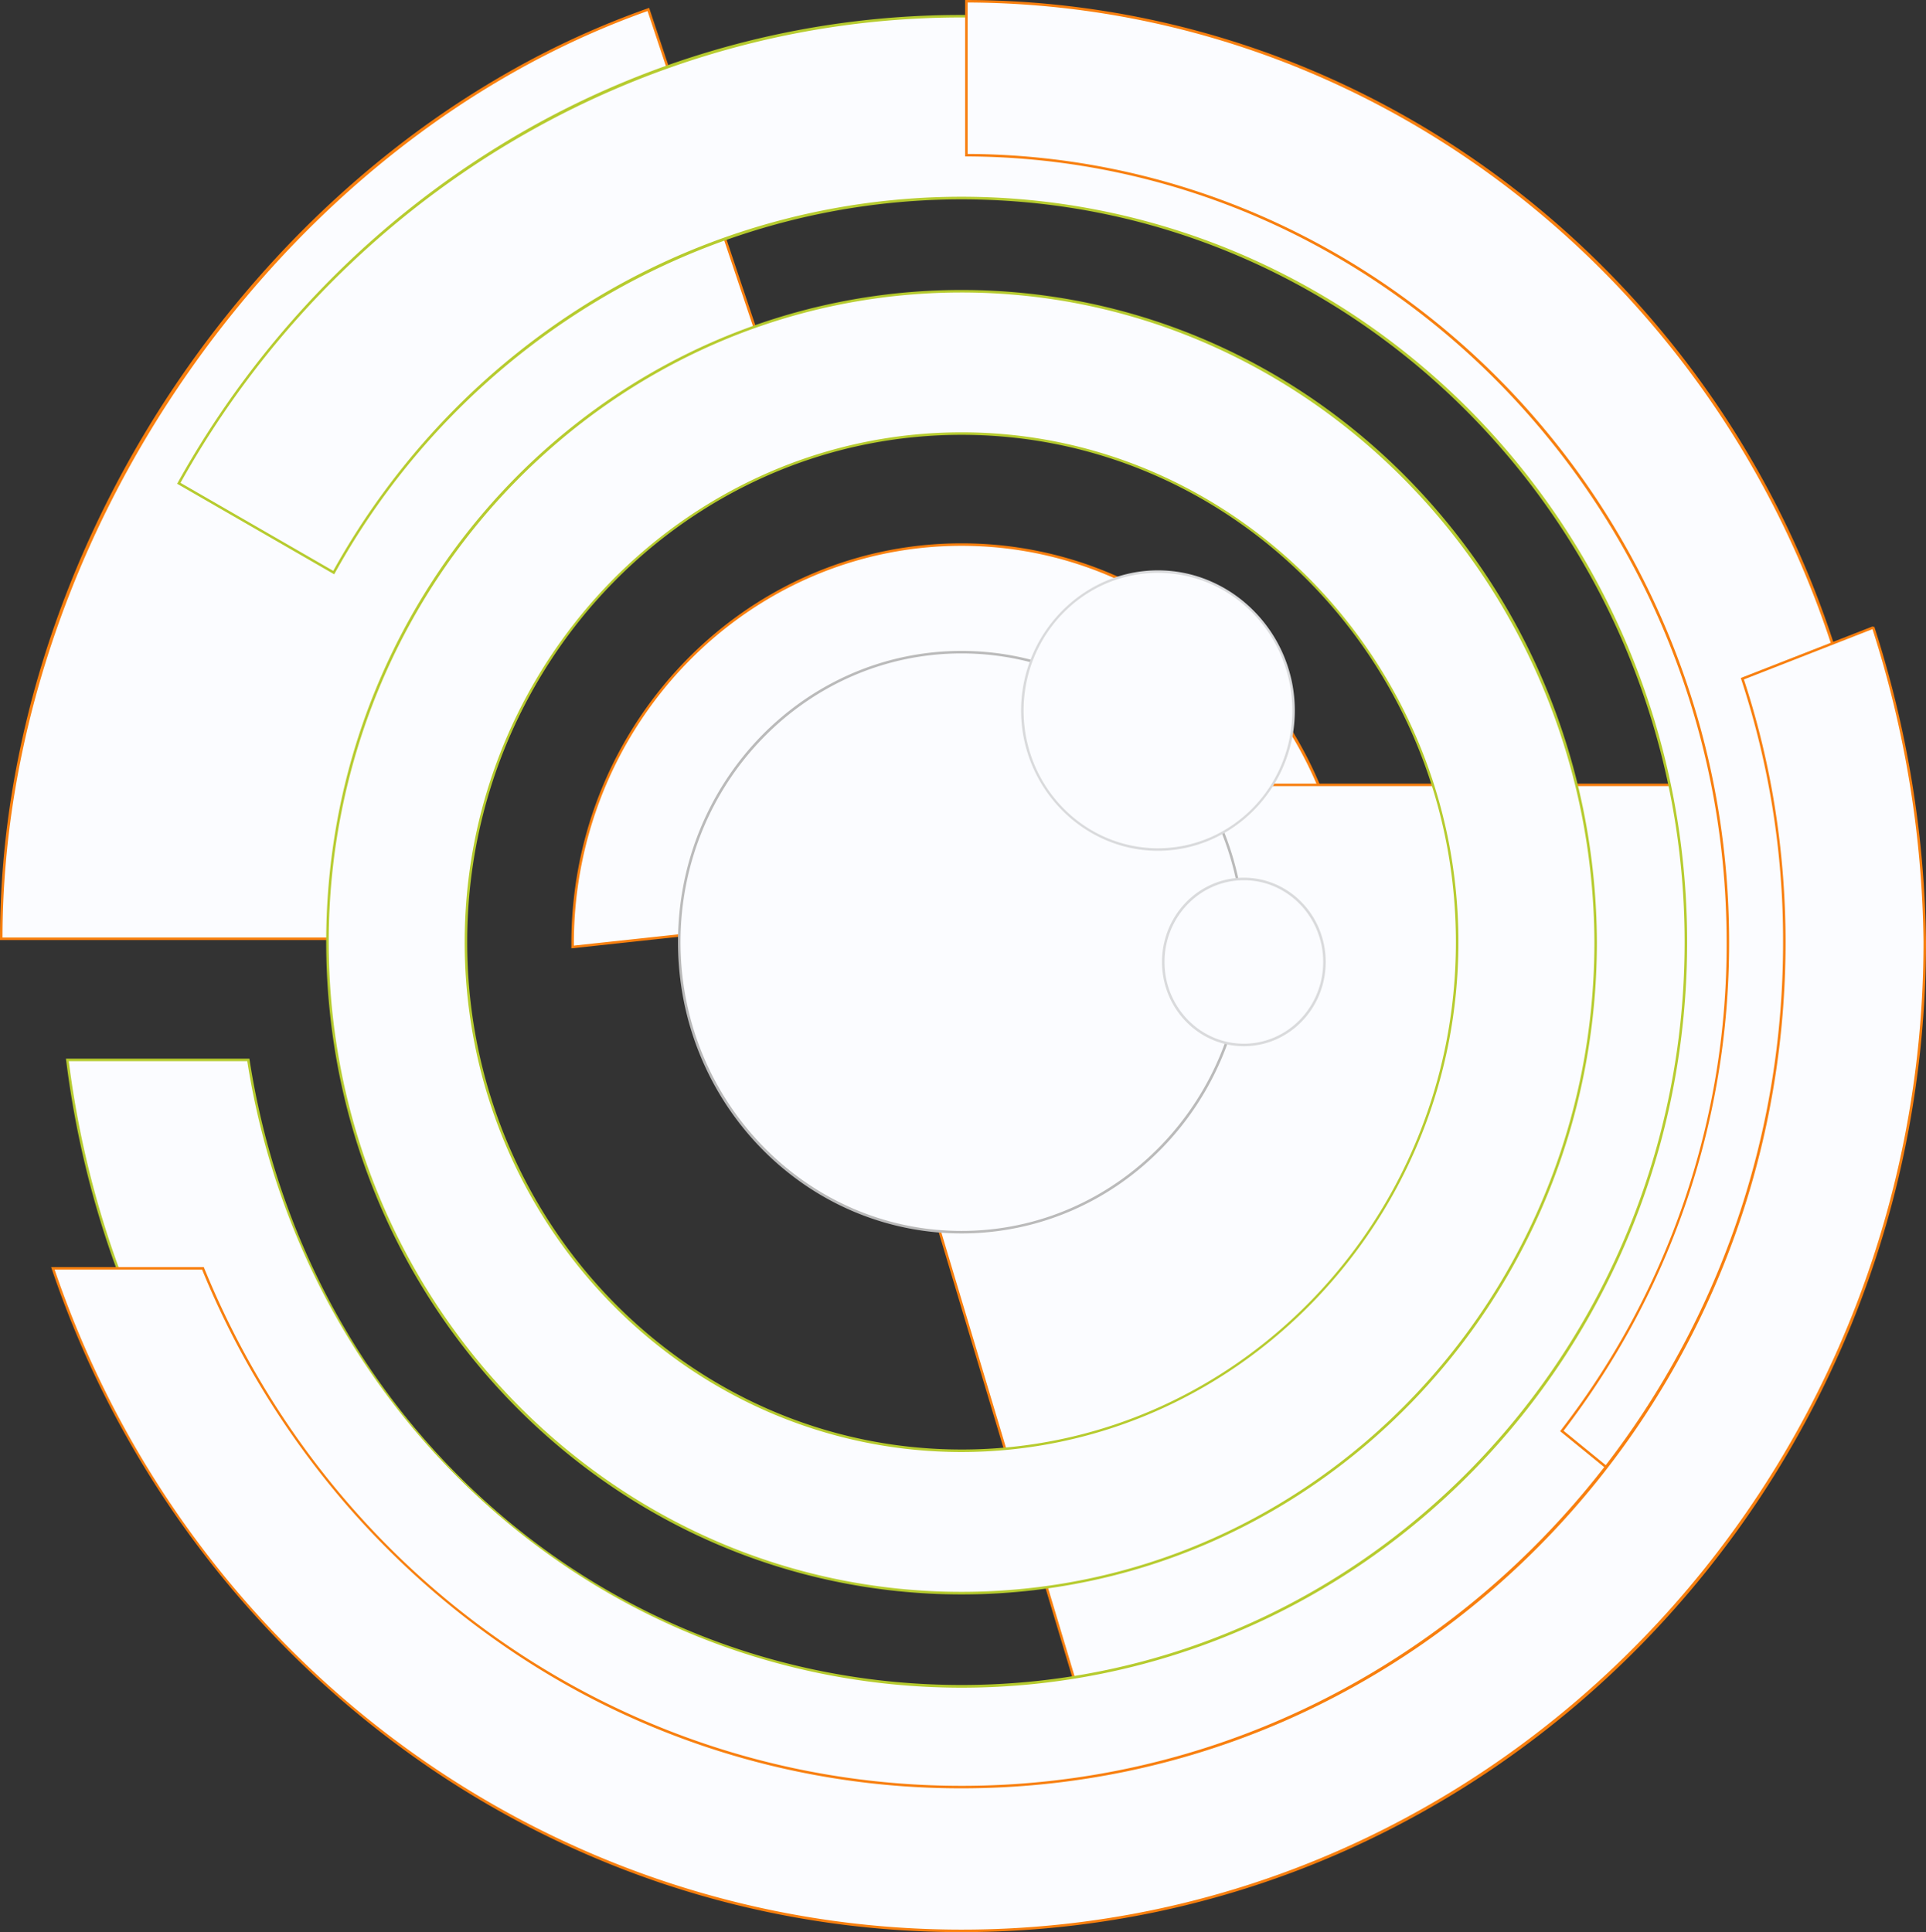
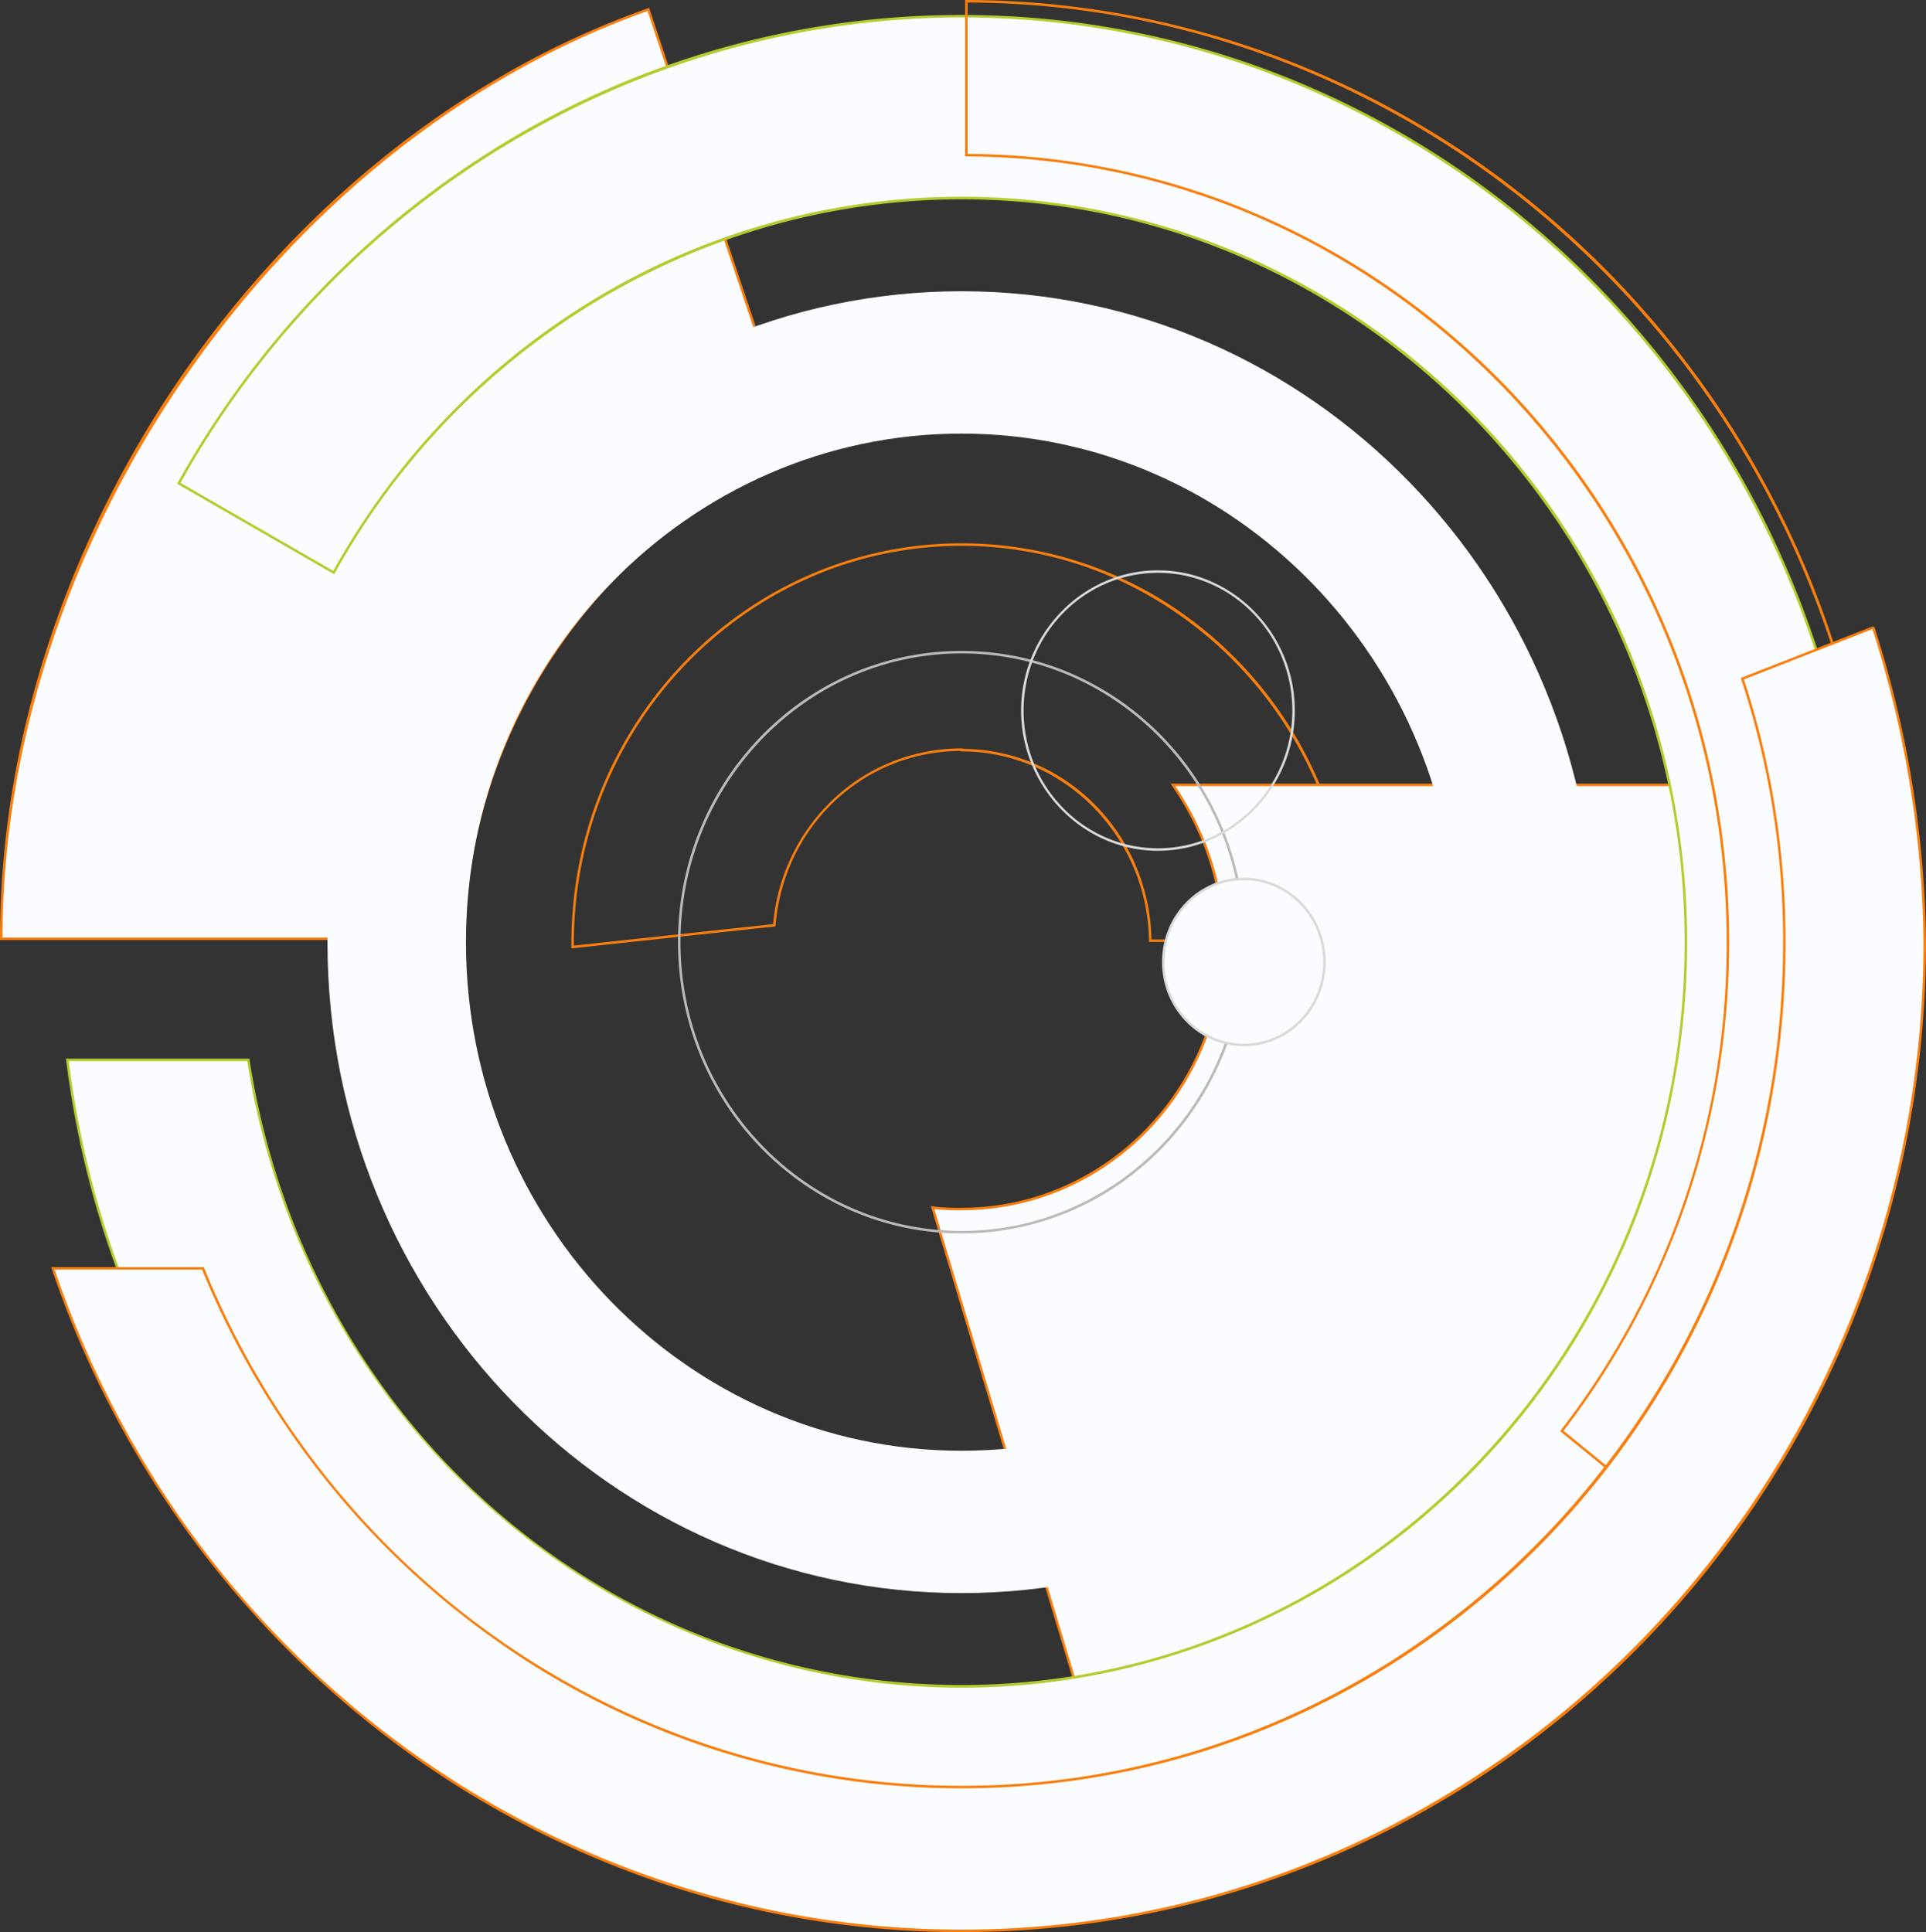
<svg xmlns="http://www.w3.org/2000/svg" width="617.695" height="619.709" viewBox="0 0 617.695 619.709">
  <rect x="0" y="0" width="617.695" height="619.709" fill="#333333" stroke="none" />
  <g transform="translate(.4 .401)">
-     <path fill="#fbfcff" d="M307.983 240.196c33.12 0 60.049 27.084 60.513 61.132h64.228c-.464-70.108-55.87-127.062-124.741-127.062s-124.741 57.418-124.741 127.991v1.083l64.692-6.964c2.631-31.882 28.477-56.335 60.049-56.335Z" data-name="Path 2" />
    <path fill="#f87f0e" d="M182.842 303.786v-1.529a132.25 132.25 0 0 1 2.543-25.84 129.191 129.191 0 0 1 34.117-64.899 126.986 126.986 0 0 1 18.519-15.692 124.266 124.266 0 0 1 21.257-11.853 121.859 121.859 0 0 1 48.705-10.107 122.517 122.517 0 0 1 69.839 21.789 126.523 126.523 0 0 1 18.47 15.572 128.74 128.74 0 0 1 26.8 40.517 130.253 130.253 0 0 1 7.356 23.916 132.52 132.52 0 0 1 2.677 25.666v.4h-65.023l-.005-.395c-.457-33.491-27.423-60.738-60.113-60.738h-.4v-.153c-31.19.2-56.629 24.2-59.25 55.966l-.027.329Zm125.141-129.12c-68.562 0-124.341 57.24-124.341 127.591v.638l63.921-6.881a62.278 62.278 0 0 1 19.269-40.052 59.852 59.852 0 0 1 41.151-16.32h.4v.156a59.514 59.514 0 0 1 23.119 4.794 60.38 60.38 0 0 1 10.285 5.639 61.418 61.418 0 0 1 8.982 7.482 62.327 62.327 0 0 1 13.1 19.544 63.519 63.519 0 0 1 5.019 23.672h63.431c-.669-69.662-56.366-126.263-124.336-126.263Z" data-name="Path 2 - Outline" />
    <path fill="#fbfcff" d="M0 300.71C0 171.635 88.526 44.572 207.541 2.631c3.56 10.679 12.381 37.144 24.3 72.74s20.739 61.6 23.834 71.192c-61.6 21.822-107.1 87.133-107.1 154.147Z" data-name="Path 3" />
    <path fill="#f87f0e" d="M148.975 301.11H-.4v-.4a294.026 294.026 0 0 1 4.042-48.212 315.793 315.793 0 0 1 11.67-47.044 333.7 333.7 0 0 1 18.617-44.9A340.631 340.631 0 0 1 89.28 81.07a324.132 324.132 0 0 1 35.375-32.635 301.377 301.377 0 0 1 39.6-26.6 276.63 276.63 0 0 1 43.153-19.581l.384-.135.129.386c3.377 10.131 12.347 37.043 24.3 72.739 4.552 13.6 8.591 25.612 12.155 36.212 5.67 16.866 9.767 29.052 11.68 34.984l.119.37-.366.13c-61.9 21.93-106.831 86.6-106.831 153.77ZM.4 300.31h147.775a158.042 158.042 0 0 1 8.091-49.013 172.267 172.267 0 0 1 9.6-23.235 175.314 175.314 0 0 1 28.563-41.079 167.282 167.282 0 0 1 18.271-16.866 149.5 149.5 0 0 1 42.468-23.8c-1.96-6.056-6-18.085-11.558-34.605-3.564-10.6-7.6-22.615-12.155-36.213a57600.95 57600.95 0 0 1-24.17-72.354C89.441 44.886.585 172.508.4 300.31Z" data-name="Path 3 - Outline" />
    <path fill="#fbfcff" d="M541.369 251.34H375.77c9.9 14.393 16.1 31.417 16.1 49.989 0 47.358-37.3 86.05-83.883 86.05a62.218 62.218 0 0 1-9.286-.464l47.045 156.777c113.907-18.571 200.731-120.098 200.731-242.363a239.381 239.381 0 0 0-5.107-49.989Z" data-name="Path 4" />
    <path fill="#f87f0e" d="M375.009 250.94h166.688l.068.316a238.866 238.866 0 0 1 5.116 50.073 255.22 255.22 0 0 1-3.959 44.826 250.5 250.5 0 0 1-11.411 42.15 248.7 248.7 0 0 1-18.162 38.742 247.109 247.109 0 0 1-24.211 34.6 244.127 244.127 0 0 1-29.56 29.737 239.583 239.583 0 0 1-34.208 24.139 234.823 234.823 0 0 1-38.155 17.81 232.364 232.364 0 0 1-41.4 10.75l-.347.056-.1-.336-47.235-157.377.624.094a62.262 62.262 0 0 0 9.227.46c46.033 0 83.483-38.422 83.483-85.65 0-17.321-5.541-34.528-16.025-49.763Zm-28.982 292.3c115.942-19.074 200.05-120.755 200.05-241.911a238.268 238.268 0 0 0-5.031-49.589H376.528a93.588 93.588 0 0 1 11.384 22.9 84.44 84.44 0 0 1 4.354 26.688 89.333 89.333 0 0 1-1.7 17.372 87.8 87.8 0 0 1-4.884 16.2 87.259 87.259 0 0 1-7.738 14.681 86.564 86.564 0 0 1-10.262 12.805 85.2 85.2 0 0 1-12.456 10.576 83.445 83.445 0 0 1-14.329 7.998 82.293 82.293 0 0 1-15.858 5.055 83.175 83.175 0 0 1-17.061 1.764 67.242 67.242 0 0 1-8.723-.382Z" data-name="Path 4 - Outline" />
-     <ellipse cx="90.538" cy="93.014" fill="#fbfcff" data-name="Ellipse 1" rx="90.538" ry="93.014" transform="translate(217.446 208.779)" />
    <path fill="#bababa" d="M307.984 208.379a88.584 88.584 0 0 1 35.4 7.343 90.217 90.217 0 0 1 15.448 8.614 92.171 92.171 0 0 1 13.458 11.407 93.744 93.744 0 0 1 19.486 29.692 94.81 94.81 0 0 1 5.3 17.534 96.838 96.838 0 0 1 0 37.647 94.273 94.273 0 0 1-13.681 33.4 93.586 93.586 0 0 1-11.1 13.825 92.169 92.169 0 0 1-13.458 11.407 90.216 90.216 0 0 1-15.448 8.614 88.873 88.873 0 0 1-70.8 0 90.216 90.216 0 0 1-15.448-8.614 92.169 92.169 0 0 1-13.458-11.407 93.745 93.745 0 0 1-19.492-29.69 94.811 94.811 0 0 1-5.3-17.534 96.838 96.838 0 0 1 0-37.647 94.272 94.272 0 0 1 13.681-33.4 93.59 93.59 0 0 1 11.1-13.825 92.171 92.171 0 0 1 13.463-11.409 90.217 90.217 0 0 1 15.448-8.614 88.584 88.584 0 0 1 35.401-7.343Zm0 186.028c49.7 0 90.138-41.547 90.138-92.614s-40.436-92.614-90.138-92.614-90.138 41.547-90.138 92.614 40.436 92.614 90.138 92.614Z" data-name="Ellipse 1 - Outline" />
-     <path fill="#fbfcff" d="M414.462 227.505c0 24.453-19.655 44.573-43.489 44.573s-43.489-20.12-43.489-44.573 19.655-44.572 43.489-44.572 43.489 20.12 43.489 44.572Z" data-name="Path 5" />
    <path fill="#d9dadc" d="M370.973 182.533a42.258 42.258 0 0 1 17.01 3.559 44.1 44.1 0 0 1 13.958 9.678 45.422 45.422 0 0 1 0 63.471 44.1 44.1 0 0 1-13.958 9.678 42.427 42.427 0 0 1-34.02 0 44.1 44.1 0 0 1-13.958-9.678 45.422 45.422 0 0 1 0-63.471 44.1 44.1 0 0 1 13.958-9.678 42.258 42.258 0 0 1 17.01-3.559Zm0 89.145c23.759 0 43.089-19.816 43.089-44.172s-19.33-44.173-43.089-44.173-43.089 19.816-43.089 44.172 19.33 44.173 43.089 44.173Z" data-name="Path 5 - Outline" />
    <path fill="#fbfcff" d="M307.984 4.798c-107.717 0-201.351 60.513-251.03 149.813l49.679 28.632c39.775-71.811 114.836-120.1 201.35-120.1 128.3 0 232.3 106.788 232.3 238.649s-104 238.649-232.3 238.649c-115.919 0-211.1-87.133-228.743-200.886H21.203c18.108 146.1 139.13 259.389 286.63 259.389 159.873 0 289.257-132.789 289.257-297C596.621 138.206 467.233 4.798 307.984 4.798Z" data-name="Path 6" />
    <path fill="#b6cb2e" d="M307.984 4.398a280.438 280.438 0 0 1 112.449 23.437 287.224 287.224 0 0 1 49.112 27.481 294.478 294.478 0 0 1 42.822 36.372 300.332 300.332 0 0 1 62.115 94.6 303.4 303.4 0 0 1 16.972 55.8 304.43 304.43 0 0 1 .152 119.844 299.99 299.99 0 0 1-43.555 106.367 297.525 297.525 0 0 1-35.355 44 293.11 293.11 0 0 1-42.863 36.299 287.181 287.181 0 0 1-49.205 27.4 282.943 282.943 0 0 1-263.747-20.264 291.386 291.386 0 0 1-41.157-31.4 296.7 296.7 0 0 1-35.083-38.257 300.127 300.127 0 0 1-48.357-93.308 304.731 304.731 0 0 1-11.478-53.164l-.056-.449h58.833l.053.339c18.024 116.2 114.058 200.547 228.348 200.547 127.872 0 231.9-106.878 231.9-238.249S435.855 63.545 307.984 63.545c-83.021 0-160.04 45.94-201 119.892l-.2.356-.353-.2-50.018-28.832.192-.344a298.106 298.106 0 0 1 45.094-61.164 292.008 292.008 0 0 1 58.8-47.377A282.04 282.04 0 0 1 307.984 4.398Zm-.151 594.146c159.276 0 288.857-133.052 288.857-296.6C596.222 138.32 466.71 5.198 307.984 5.198c-103.161 0-199.104 57.18-250.489 149.264l48.986 28.232a238.039 238.039 0 0 1 35.938-48.788 232.981 232.981 0 0 1 47.154-37.983 227.587 227.587 0 0 1 208.994-14.4 230.818 230.818 0 0 1 39.529 22.035 235.783 235.783 0 0 1 34.437 29.184 239.812 239.812 0 0 1 49.867 75.981 242.65 242.65 0 0 1 13.558 44.879 248 248 0 0 1 0 96.382 241.22 241.22 0 0 1-35.012 85.485 239.393 239.393 0 0 1-28.413 35.375 235.781 235.781 0 0 1-34.439 29.184 230.817 230.817 0 0 1-39.529 22.034 226.735 226.735 0 0 1-209.458-14.848 232.959 232.959 0 0 1-32.617-24.259 237.544 237.544 0 0 1-28-29.6A241.177 241.177 0 0 1 89 380.976a245.38 245.38 0 0 1-10.1-41.02H21.656c18.501 147.447 141.449 258.588 286.177 258.588Z" data-name="Path 6 - Outline" />
    <ellipse cx="25.846" cy="26.62" fill="#fbfcff" data-name="Ellipse 2" rx="25.846" ry="26.62" transform="translate(372.675 281.519)" />
    <path fill="#d9dadc" d="M398.521 281.119a25.438 25.438 0 0 1 10.22 2.125 26.13 26.13 0 0 1 8.343 5.793 26.987 26.987 0 0 1 5.622 8.588 27.845 27.845 0 0 1 0 21.027 26.987 26.987 0 0 1-5.622 8.588 26.13 26.13 0 0 1-8.343 5.793 25.637 25.637 0 0 1-20.44 0 26.13 26.13 0 0 1-8.343-5.793 26.987 26.987 0 0 1-5.622-8.588 27.845 27.845 0 0 1 0-21.027 26.987 26.987 0 0 1 5.622-8.588 26.13 26.13 0 0 1 8.343-5.793 25.438 25.438 0 0 1 10.22-2.125Zm0 53.239c14.031 0 25.446-11.762 25.446-26.22s-11.415-26.219-25.446-26.219-25.446 11.762-25.446 26.22 11.415 26.219 25.446 26.219Z" data-name="Ellipse 2 - Outline" />
    <path fill="#fbfcff" d="M307.983 93.014c-112.36 0-203.362 93.479-203.362 208.779s91.157 208.779 203.362 208.779 203.362-93.478 203.362-208.779c-.465-115.3-91.157-208.779-203.362-208.779Zm0 371.9c-87.907 0-158.944-73.359-158.944-163.123S220.386 138.67 307.983 138.67s158.944 73.359 158.944 163.123-71.347 163.123-158.944 163.123Z" data-name="Path 7" />
-     <path fill="#b6cb2e" d="M307.983 92.614a198 198 0 0 1 79.206 16.441 201.757 201.757 0 0 1 34.554 19.288 206.51 206.51 0 0 1 30.111 25.544 210.818 210.818 0 0 1 43.669 66.489 213.855 213.855 0 0 1 11.945 39.263 217.943 217.943 0 0 1 4.277 42.152 215.908 215.908 0 0 1-4.144 42.155 211.009 211.009 0 0 1-30.682 74.8 209.75 209.75 0 0 1-24.892 30.958 206.677 206.677 0 0 1-30.166 25.539 202.3 202.3 0 0 1-34.611 19.288 199.046 199.046 0 0 1-158.542 0 202.3 202.3 0 0 1-34.607-19.288 206.674 206.674 0 0 1-30.162-25.539 210.011 210.011 0 0 1-43.691-66.49 212.111 212.111 0 0 1-11.887-39.268 216.638 216.638 0 0 1-.006-84.306 211.038 211.038 0 0 1 30.651-74.795 209.536 209.536 0 0 1 24.875-30.958 206.426 206.426 0 0 1 30.152-25.544 202.132 202.132 0 0 1 34.613-19.288 198.645 198.645 0 0 1 79.337-16.441Zm0 417.558c111.914 0 202.962-93.478 202.962-208.379-.463-114.9-91.511-208.379-202.962-208.379-111.914 0-202.962 93.478-202.962 208.379s91.048 208.379 202.962 208.379Zm0-371.9a154.706 154.706 0 0 1 61.95 12.9 158.473 158.473 0 0 1 27.064 15.118 162.21 162.21 0 0 1 23.594 20 164.938 164.938 0 0 1 43.492 82.642 168.019 168.019 0 0 1 0 65.72 164.834 164.834 0 0 1-43.492 82.642 162.211 162.211 0 0 1-23.594 20 158.472 158.472 0 0 1-27.064 15.118 155.4 155.4 0 0 1-124.03 0 158.133 158.133 0 0 1-27.07-15.118 161.7 161.7 0 0 1-23.574-20 164.884 164.884 0 0 1-43.389-82.642 168.342 168.342 0 0 1 .013-65.719 164.834 164.834 0 0 1 43.492-82.642 162.212 162.212 0 0 1 23.594-20 158.473 158.473 0 0 1 27.064-15.118 154.706 154.706 0 0 1 61.95-12.9Zm0 326.246c87.422 0 158.544-73 158.544-162.723S395.404 139.07 307.983 139.07s-158.544 73-158.544 162.723 71.122 162.723 158.544 162.723Z" data-name="Path 7 - Outline" />
-     <path fill="#fbfcff" d="M553.751 301.793a255.841 255.841 0 0 1-53.239 156.778l37.763 30.8a306.954 306.954 0 0 0 64.228-187.576C602.347 135.575 471.416.464 309.531 0v49.37c134.491.465 244.22 113.13 244.22 252.423Z" data-name="Path 8" />
    <path fill="#f87f0e" d="m538.34 489.939-38.383-31.3.237-.308a254.409 254.409 0 0 0 53.157-156.538c0-138.502-109.378-251.559-243.82-252.023h-.4V-.4h.4a286.231 286.231 0 0 1 114.21 24.01 291.832 291.832 0 0 1 49.816 27.928 298.414 298.414 0 0 1 43.395 36.922 303.217 303.217 0 0 1 35.8 44.7 305.481 305.481 0 0 1 27.04 51.266 307.221 307.221 0 0 1 17.106 56.616 312.66 312.66 0 0 1 6 60.749 304.821 304.821 0 0 1-17.217 101.119 309.8 309.8 0 0 1-20.24 45.546 311.4 311.4 0 0 1-26.85 41.158Zm-37.274-31.433 37.142 30.294a308.307 308.307 0 0 0 63.894-187.006C601.948 136.208 470.912 1.093 309.931.4v48.572a238.126 238.126 0 0 1 94.658 20.081 243.815 243.815 0 0 1 41.542 23.335 249.544 249.544 0 0 1 36.227 30.856 253.552 253.552 0 0 1 29.912 37.373 255.34 255.34 0 0 1 22.6 42.886 256.8 256.8 0 0 1 14.296 47.397 261.587 261.587 0 0 1 4.985 50.9 257.318 257.318 0 0 1-14.222 84.73 256.546 256.546 0 0 1-16.775 37.97 258.767 258.767 0 0 1-22.088 34.006Z" data-name="Path 8 - Outline" />
    <path fill="#fbfcff" d="m600.336 200.886-41.946 16.405a269.126 269.126 0 0 1 13.465 84.5c0 149.813-117.931 270.995-263.875 270.995-109.729 0-203.362-68.561-243.291-166.373H16.56c41.941 123.814 156.778 212.495 291.423 212.495 170.706 0 308.912-141.92 308.912-317.27a340.264 340.264 0 0 0-16.559-100.907Z" data-name="Path 9" />
    <path fill="#f87f0e" d="m600.19 200.513.065.167.461-.073a340.816 340.816 0 0 1 16.579 101.026v.005a328.877 328.877 0 0 1-6.28 64.055 320.513 320.513 0 0 1-46.517 113.609 317.932 317.932 0 0 1-37.758 47.006 313.162 313.162 0 0 1-45.77 38.777 306.707 306.707 0 0 1-52.543 29.276 301.977 301.977 0 0 1-58.076 18.5 304.147 304.147 0 0 1-62.367 6.449 301.282 301.282 0 0 1-96.569-15.812 304.944 304.944 0 0 1-84.146-44.084 313.751 313.751 0 0 1-35.856-31.072 317.72 317.72 0 0 1-75.232-121.799l-.179-.528h48.959l.1.249c41.2 100.917 136.549 166.124 242.921 166.124 145.281 0 263.475-121.388 263.475-270.595a267.7 267.7 0 0 0-13.444-84.376l-.119-.36Zm16.306 101.13a340.045 340.045 0 0 0-16.365-100.247l-41.241 16.129a264.887 264.887 0 0 1 9.937 40.967 274.836 274.836 0 0 1 3.429 43.3 281.289 281.289 0 0 1-5.36 54.735 273.822 273.822 0 0 1-39.716 97.065 271.391 271.391 0 0 1-32.246 40.156 267.3 267.3 0 0 1-39.1 33.124 261.9 261.9 0 0 1-44.9 25.006 258.09 258.09 0 0 1-49.637 15.8 260.251 260.251 0 0 1-53.322 5.508 257.652 257.652 0 0 1-148.049-46.579 267.791 267.791 0 0 1-56.126-52.684 273.8 273.8 0 0 1-39.385-67.11H17.118c43.147 126.643 159.966 211.695 290.865 211.695 170.114 0 308.512-142.147 308.512-316.87Z" data-name="Path 9 - Outline" />
  </g>
</svg>